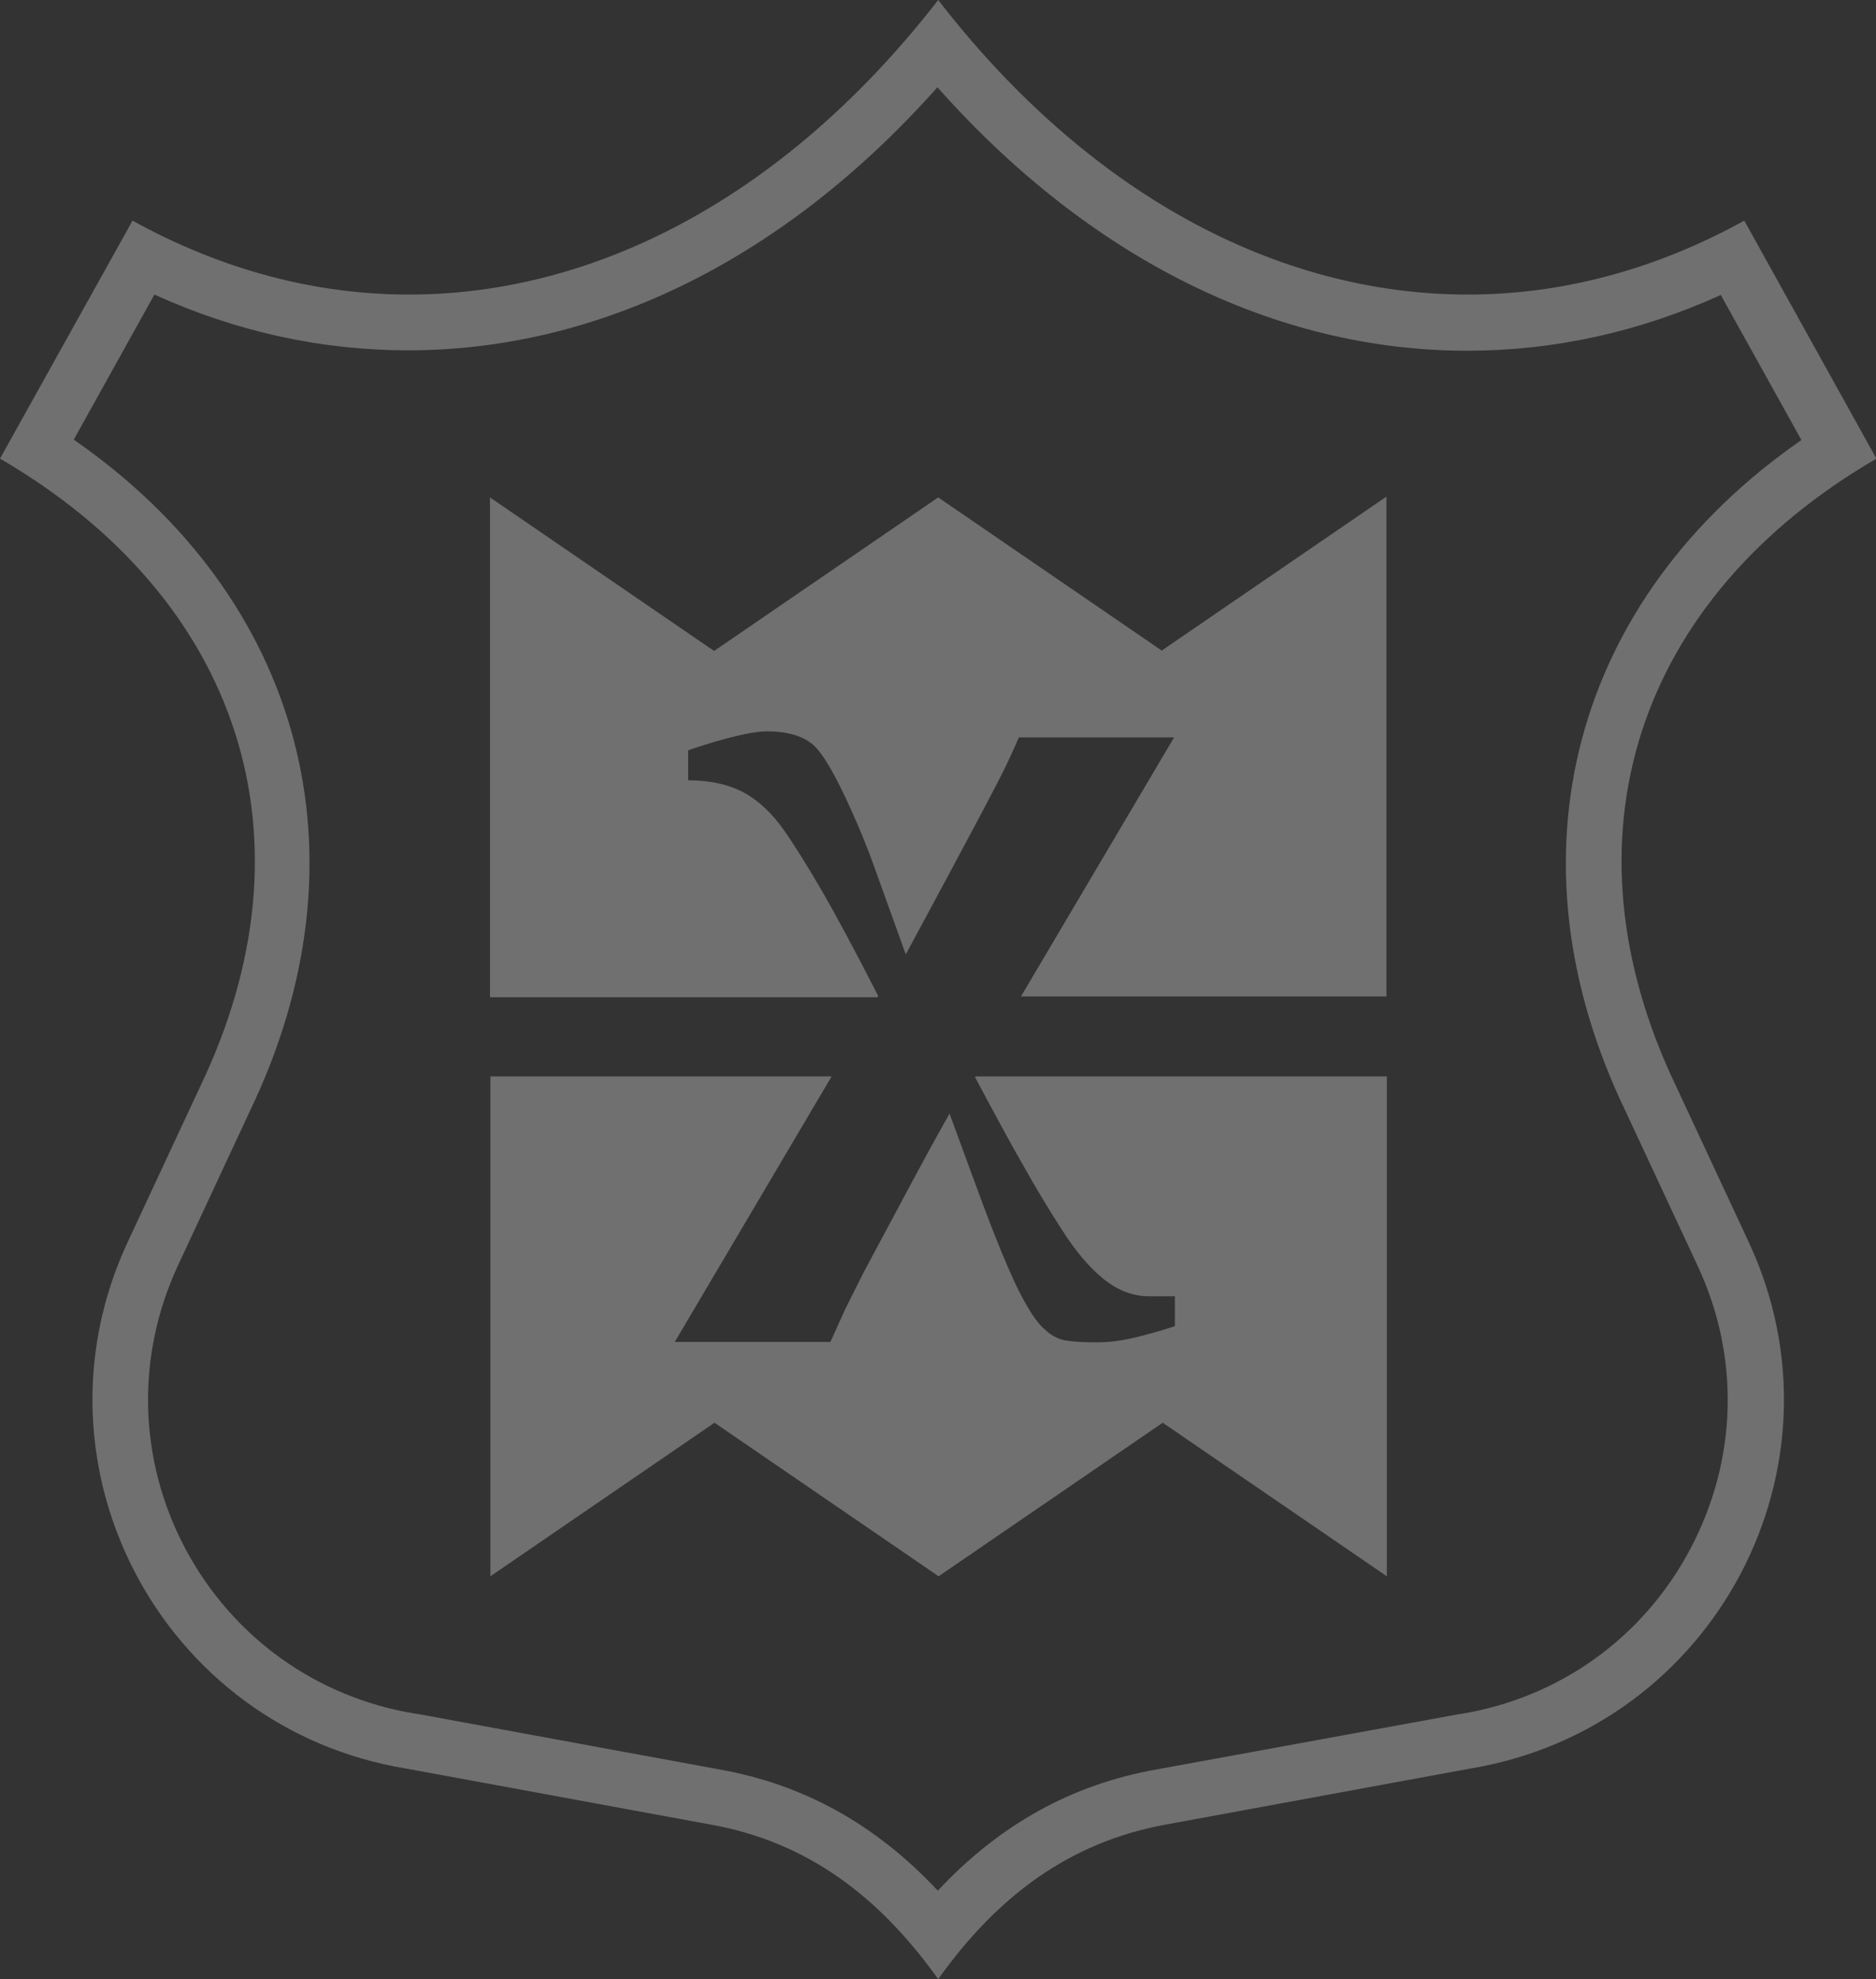
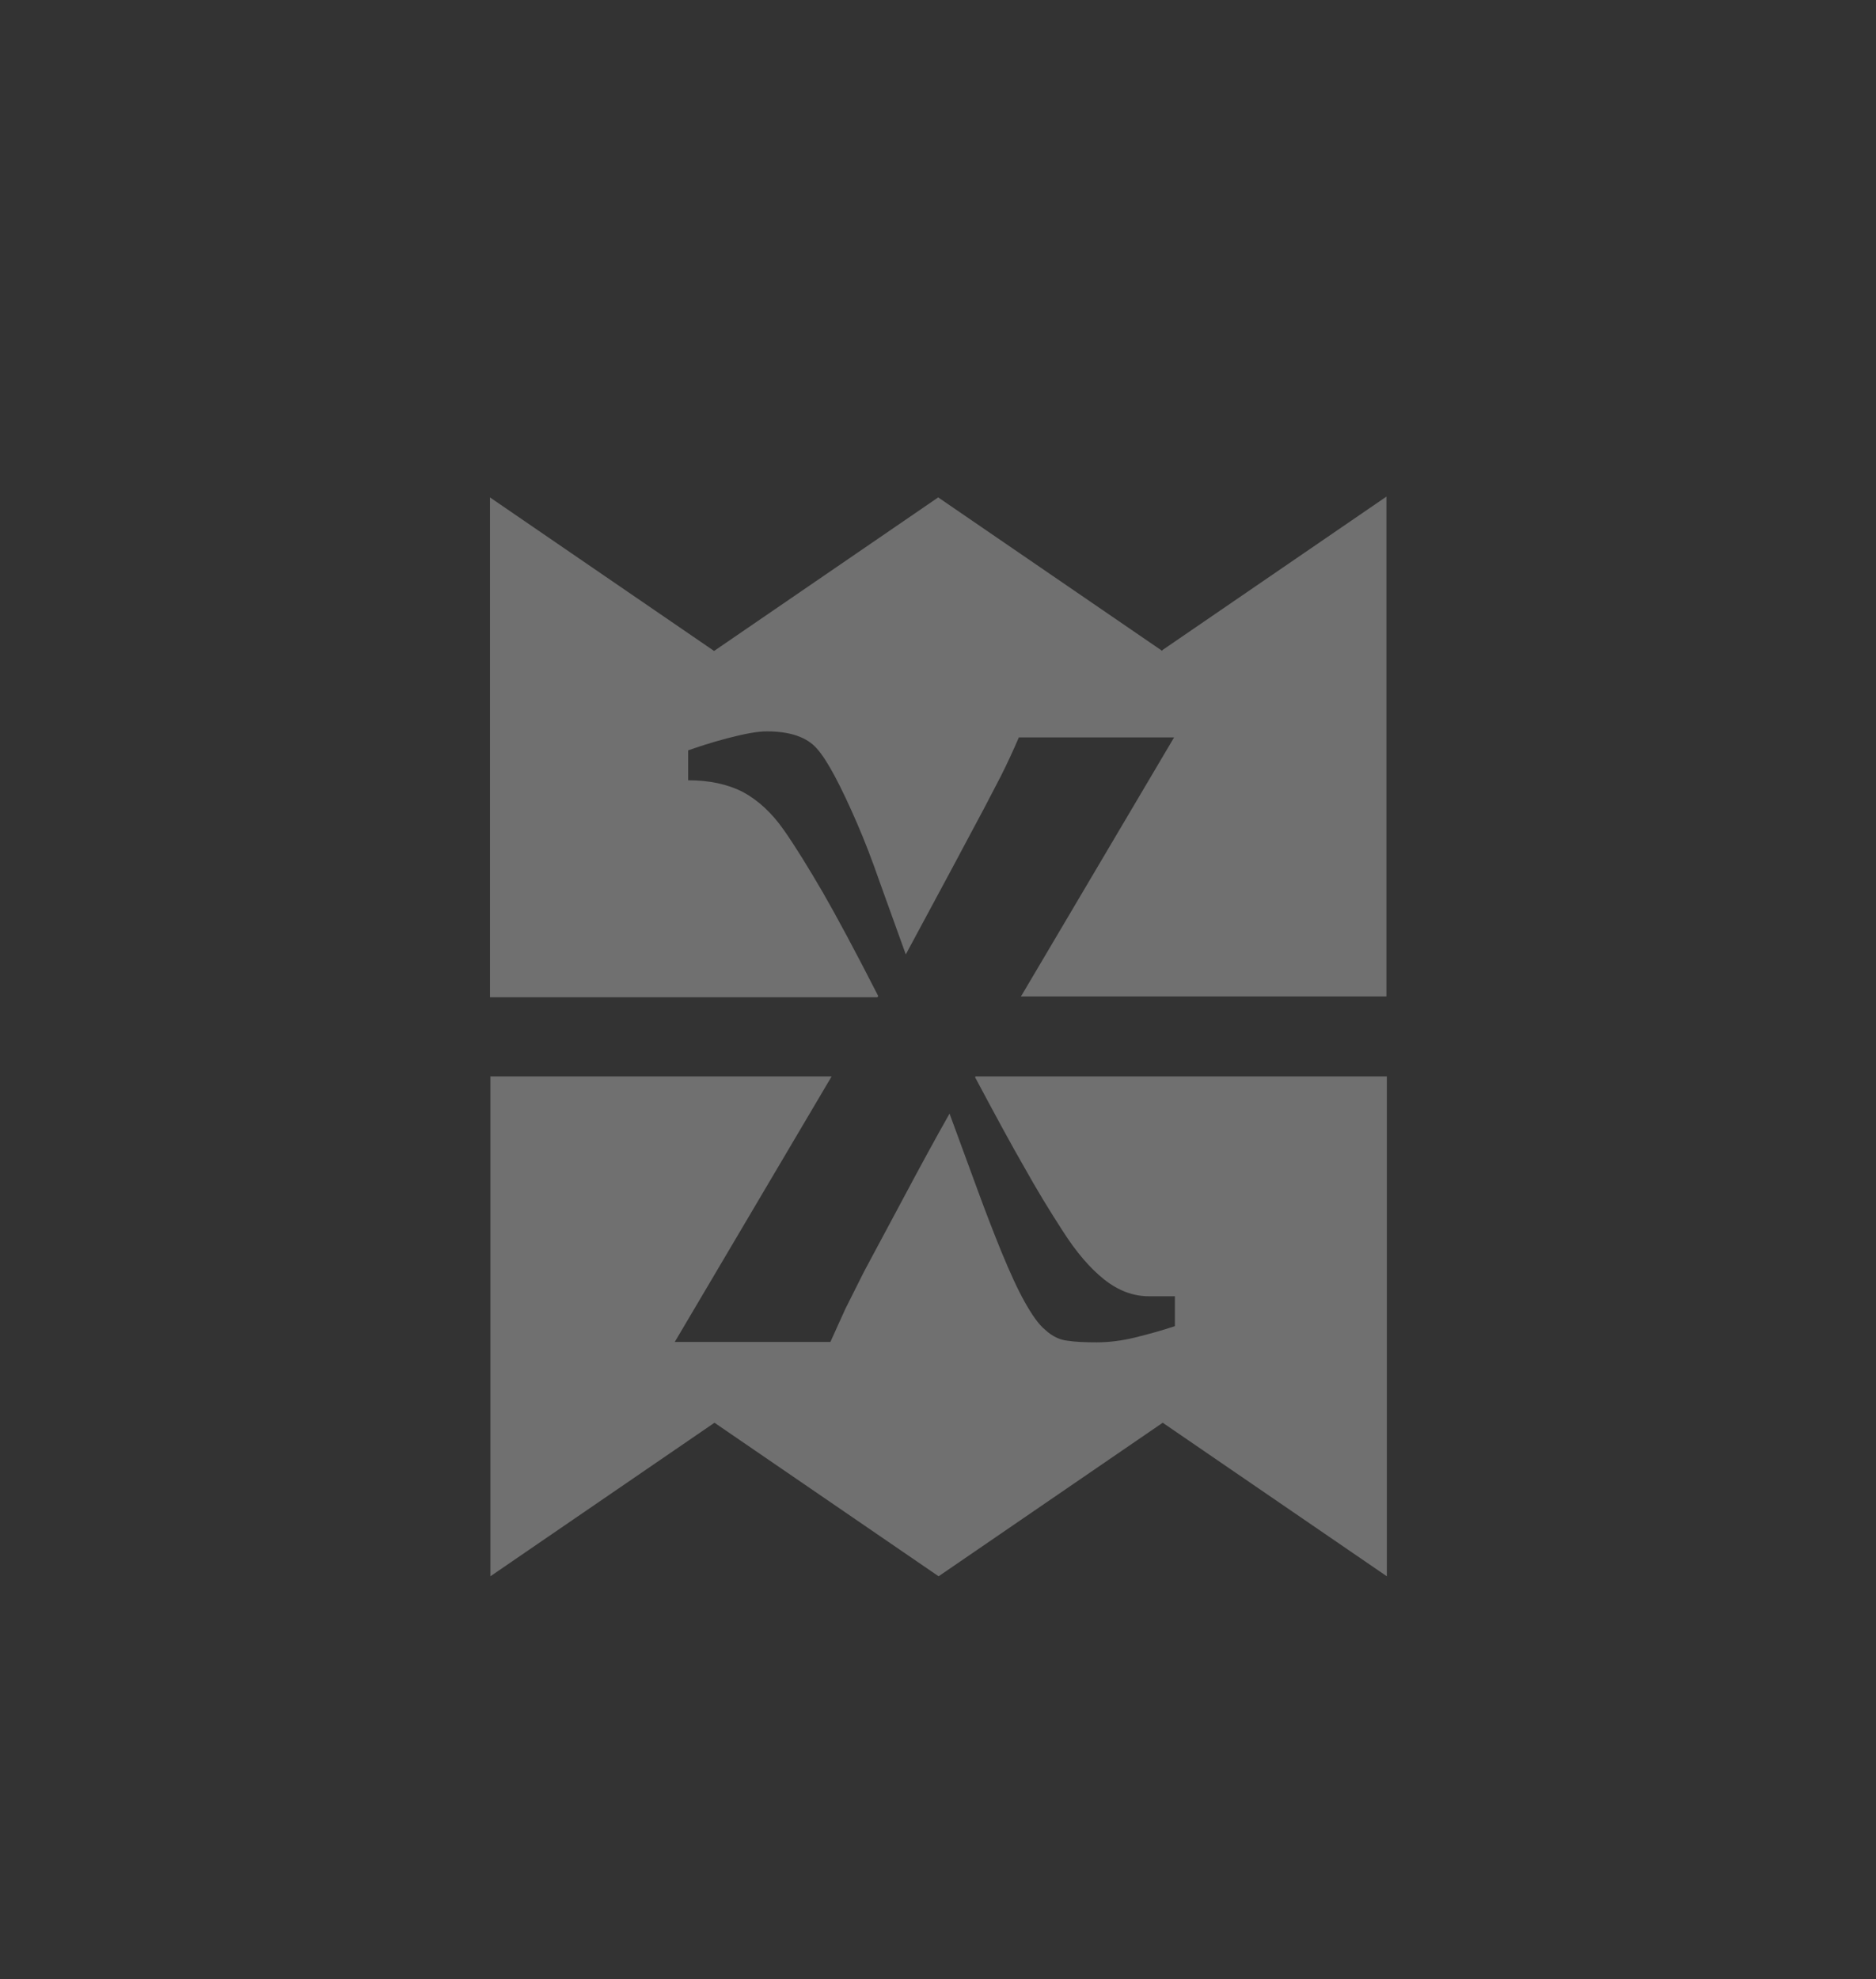
<svg xmlns="http://www.w3.org/2000/svg" width="328" height="346" viewBox="0 0 328 346" fill="none">
  <rect x="0" y="0" width="328" height="346" fill="#333333" stroke="none" />
  <g opacity="0.3" clip-path="url(#clip0_2004_461)">
-     <path d="M163.965 15.329C190.394 45.069 222.847 61.316 256.505 61.316C271.668 61.316 286.548 58.067 300.861 51.568L314.962 76.928C274.928 104.69 262.811 149.83 284.21 194.263L296.823 221.318C304.263 237.213 303.767 255.226 295.547 270.767C287.328 286.308 272.66 296.834 255.3 299.659H255.229H255.158L202.228 309.337C187.418 311.951 174.806 318.944 163.965 330.53C153.123 318.944 140.511 311.951 125.772 309.337L72.771 299.589H72.7H72.629C55.269 296.763 40.601 286.167 32.382 270.697C24.163 255.156 23.737 237.142 31.107 221.248L43.648 194.334C65.118 149.759 52.931 104.619 12.896 76.858L26.997 51.497C41.31 57.996 56.19 61.246 71.354 61.246C105.011 61.246 137.464 44.998 163.894 15.258M164.035 0C137.96 33.625 104.94 51.497 71.495 51.497C55.269 51.497 38.901 47.259 23.17 38.57L0 80.178C41.877 104.549 55.907 146.51 34.933 190.095L22.32 217.151C4.039 256.356 28.272 302.203 71.07 309.196L124.072 318.944C141.361 321.982 153.903 331.801 164.035 346C174.168 331.801 186.71 322.053 203.999 318.944L257.001 309.196C299.799 302.132 324.032 256.356 305.751 217.151L293.138 190.095C272.164 146.51 286.194 104.549 328.071 80.178L304.971 38.57C289.241 47.259 272.873 51.497 256.646 51.497C223.06 51.497 190.04 33.625 164.035 0Z" fill="white" />
    <path d="M203.22 113.803L164.035 86.959L124.851 113.803L85.667 86.959V174.342H153.407L153.548 174.13C149.58 166.36 146.321 160.285 143.841 155.975C141.29 151.596 139.023 147.922 137.039 145.097C134.913 142.059 132.504 139.869 129.882 138.457C127.26 137.114 124.072 136.408 120.316 136.408V131.18C121.946 130.615 124.213 129.838 127.189 129.061C130.165 128.284 132.433 127.86 134.063 127.86C138.102 127.86 141.078 128.849 142.849 130.898C144.62 132.876 146.959 137.256 149.864 143.966C151.21 147.075 152.486 150.395 153.761 154.068L158.367 166.854L166.232 152.232L172.113 141.212L175.018 135.631C176.01 133.653 177.073 131.392 178.136 128.92H205.275L178.632 173.989L178.49 174.201H242.404V86.818L203.22 113.661V113.803Z" fill="white" />
    <path d="M170.483 188.329C174.097 195.111 176.931 200.338 179.057 204.011C181.183 207.826 183.45 211.57 185.789 215.173C188.127 218.846 190.536 221.672 193.016 223.65C195.496 225.628 198.118 226.617 200.881 226.617H205.416V231.844C203.078 232.621 200.74 233.257 198.472 233.822C196.134 234.387 193.937 234.67 191.741 234.67C189.686 234.67 187.985 234.599 186.639 234.387C185.293 234.246 183.946 233.61 182.742 232.48C181.608 231.561 180.474 229.937 179.199 227.676C177.923 225.416 176.577 222.449 175.089 218.846C173.743 215.526 172.397 212.064 171.05 208.391L166.019 194.687C163.61 198.925 160.847 204.011 157.8 209.733L151.068 222.307L147.809 228.806L145.187 234.599H117.978L145.4 188.188H85.738V275.571L124.922 248.727L164.106 275.571L203.29 248.727L242.475 275.571V188.188H170.554L170.483 188.329Z" fill="white" />
  </g>
  <defs>
    <clipPath id="clip0_2004_461">
      <rect width="328" height="346" fill="white" />
    </clipPath>
  </defs>
</svg>